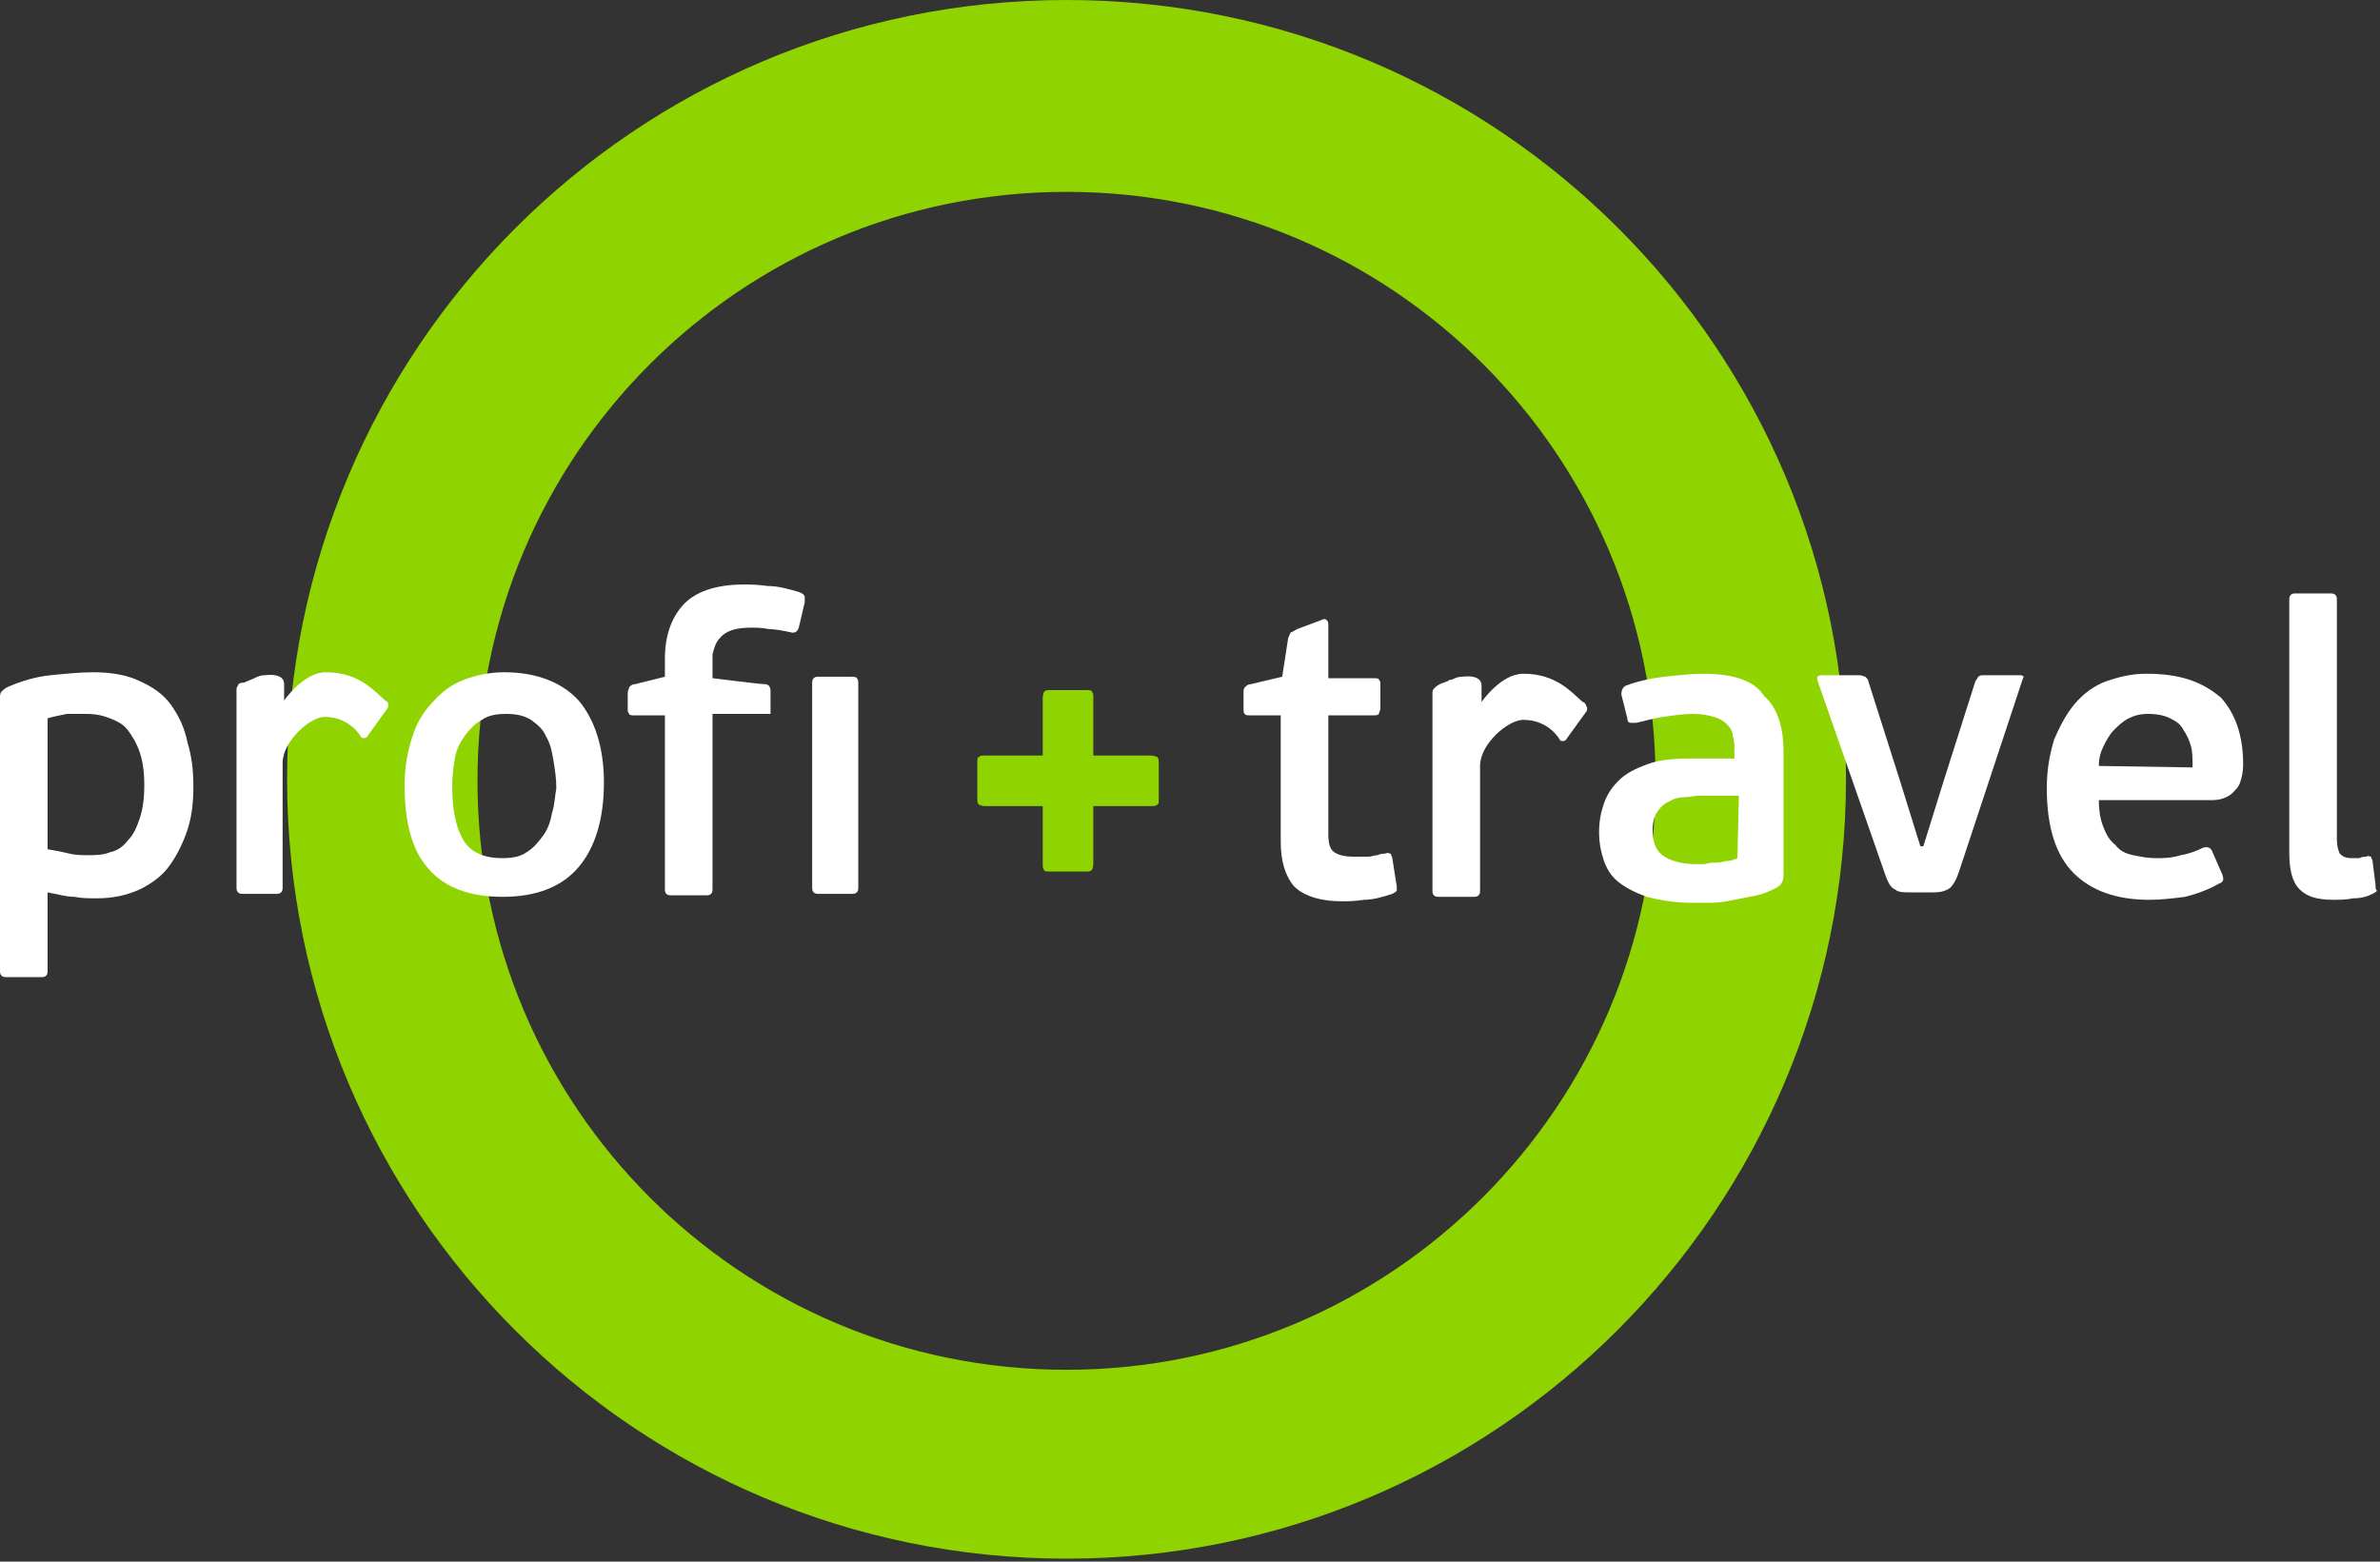
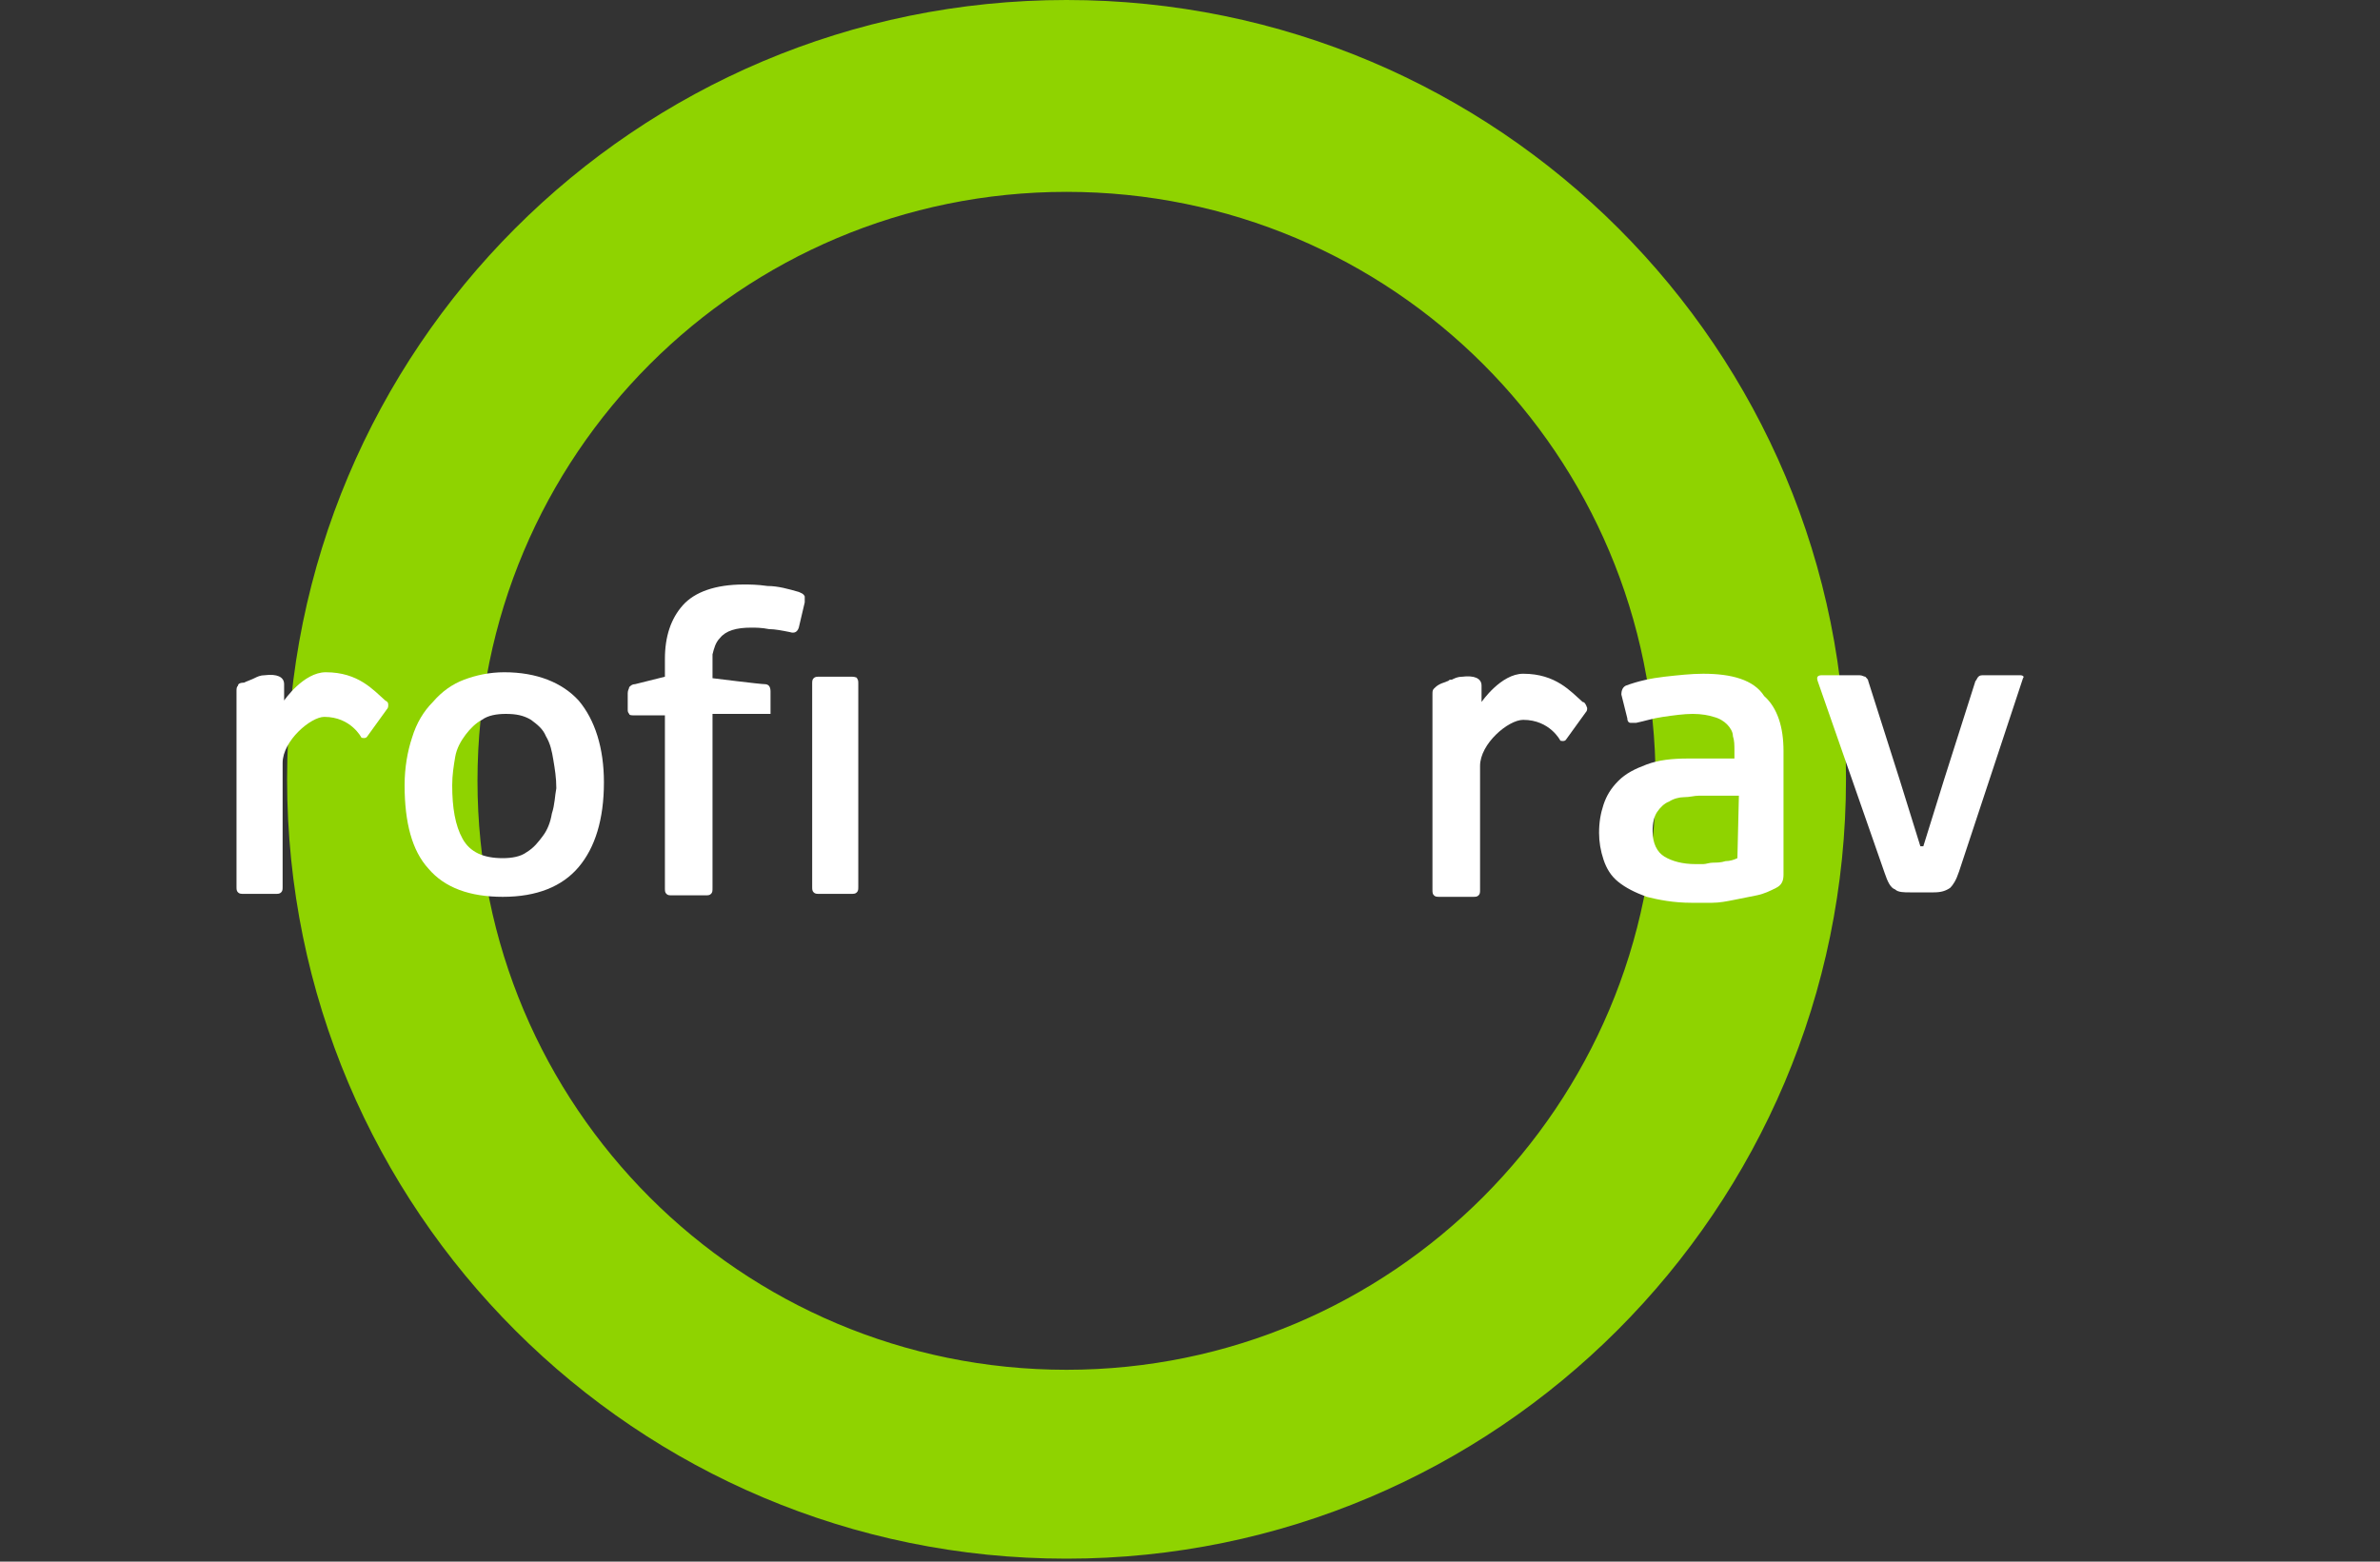
<svg xmlns="http://www.w3.org/2000/svg" id="Layer_1" x="0px" y="0px" viewBox="0 0 160 105" style="enable-background:new 0 0 160 105;" xml:space="preserve">
  <rect x="0" y="0" width="160" height="105" fill="#333333" stroke="none" />
  <style type="text/css"> .st0{fill:#8FD300;} .st1{fill:#FFFFFF;} </style>
  <g>
    <g>
-       <path class="st0" d="M77.9,51.4v2.3c0,0.2,0,0.4-0.1,0.4c-0.1,0.1-0.2,0.1-0.4,0.1h-3.9v3.9c0,0.2-0.1,0.4-0.1,0.4 c-0.1,0.1-0.2,0.1-0.5,0.1h-2.3c-0.2,0-0.4,0-0.4-0.1c-0.1-0.1-0.1-0.2-0.1-0.4v-3.9h-3.9c-0.2,0-0.4-0.1-0.4-0.1 c-0.1-0.1-0.1-0.2-0.1-0.5v-2.3c0-0.2,0-0.4,0.1-0.4c0.1-0.1,0.2-0.1,0.4-0.1h3.9v-3.9c0-0.2,0.1-0.4,0.1-0.4 c0.1-0.1,0.2-0.1,0.5-0.1H73c0.2,0,0.4,0,0.4,0.1c0.1,0.1,0.1,0.2,0.1,0.4v3.9h3.9c0.2,0,0.4,0.1,0.4,0.1 C77.9,51,77.9,51.1,77.9,51.4z" />
      <path class="st0" d="M71.7,0c-29,0-52.4,23.5-52.4,52.4c0,29,23.5,52.4,52.4,52.4c28.9,0,52.4-23.5,52.4-52.4 C124.2,23.5,100.7,0,71.7,0z M71.7,92.1c-21.9,0-39.6-17.7-39.6-39.6s17.7-39.6,39.6-39.6s39.6,17.7,39.6,39.6 C111.3,74.3,93.6,92.1,71.7,92.1z" />
-       <path class="st1" d="M11.5,47.4c-0.5-0.7-1.2-1.2-2.1-1.6c-0.8-0.4-1.9-0.6-3.1-0.6c-0.9,0-1.9,0.1-2.9,0.2c-1,0.1-2,0.4-2.9,0.8 c-0.2,0.1-0.3,0.2-0.4,0.3S0,46.8,0,46.9v18.3c0,0.2,0,0.3,0.1,0.4s0.2,0.1,0.4,0.1h2.2c0.2,0,0.3,0,0.4-0.1 c0.1-0.1,0.1-0.2,0.1-0.4V60c0.6,0.1,1.2,0.3,1.8,0.3c0.5,0.1,1,0.1,1.5,0.1c1.1,0,2-0.2,2.9-0.6c0.8-0.4,1.5-0.9,2-1.6 s0.9-1.5,1.2-2.4c0.3-0.9,0.4-1.9,0.4-2.9c0-1.1-0.1-2-0.4-3C12.4,48.9,12,48.1,11.5,47.4z M9.4,55c-0.2,0.6-0.4,1.1-0.8,1.5 c-0.3,0.4-0.7,0.7-1.2,0.8c-0.5,0.2-1,0.2-1.5,0.2c-0.4,0-0.8,0-1.2-0.1c-0.4-0.1-0.9-0.2-1.5-0.3v-8.8C3.5,48.2,4,48.1,4.5,48 c0.5,0,0.9,0,1.3,0c0.6,0,1.1,0.1,1.6,0.3s0.9,0.4,1.2,0.8c0.3,0.4,0.6,0.9,0.8,1.5c0.2,0.6,0.3,1.3,0.3,2.2S9.6,54.4,9.4,55z" />
      <path class="st1" d="M33.9,45.2c-1,0-1.9,0.2-2.7,0.5c-0.8,0.3-1.5,0.8-2.1,1.5c-0.6,0.6-1.1,1.4-1.4,2.4c-0.3,0.9-0.5,2-0.5,3.2 c0,2.5,0.5,4.4,1.6,5.6c1.1,1.3,2.8,1.9,5,1.9c2.3,0,4-0.7,5.1-2c1.1-1.3,1.7-3.2,1.7-5.7c0-2.3-0.6-4.2-1.7-5.5 C37.8,45.9,36.1,45.2,33.9,45.2z M37.1,54.7c-0.1,0.6-0.3,1.1-0.6,1.5c-0.3,0.4-0.6,0.8-1.1,1.1c-0.4,0.3-1,0.4-1.6,0.4 c-1.3,0-2.2-0.4-2.7-1.3c-0.5-0.9-0.7-2.1-0.7-3.6c0-0.7,0.1-1.3,0.2-1.9c0.1-0.6,0.4-1.1,0.7-1.5c0.3-0.4,0.7-0.8,1.1-1 c0.4-0.3,1-0.4,1.6-0.4c0.7,0,1.2,0.1,1.7,0.4c0.4,0.3,0.8,0.6,1,1.1c0.3,0.5,0.4,1,0.5,1.6c0.1,0.6,0.2,1.2,0.2,1.9 C37.3,53.5,37.3,54.1,37.1,54.7z" />
-       <path class="st1" d="M93.6,57.7c0-0.1-0.1-0.2-0.1-0.3c-0.1,0-0.2-0.1-0.4,0c-0.1,0-0.3,0-0.5,0.1c-0.2,0-0.4,0.1-0.6,0.1 c-0.2,0-0.4,0-0.6,0c-0.2,0-0.3,0-0.4,0c-0.6,0-1-0.1-1.3-0.3s-0.4-0.6-0.4-1.2v-8h3c0.2,0,0.3,0,0.4-0.1c0-0.1,0.1-0.2,0.1-0.4 V46c0-0.1,0-0.2-0.1-0.3c0-0.1-0.2-0.1-0.4-0.1h-3v-3.5c0-0.2,0-0.3-0.1-0.4c-0.1-0.1-0.2-0.1-0.4,0l-1.6,0.6 c-0.2,0.1-0.3,0.2-0.4,0.2c-0.1,0.1-0.1,0.2-0.2,0.4l-0.4,2.6L84.1,46c-0.2,0-0.3,0.1-0.4,0.2c-0.1,0.1-0.1,0.2-0.1,0.4v1.1 c0,0.1,0,0.3,0.1,0.3c0,0.1,0.2,0.1,0.4,0.1h2v8.5c0,1.3,0.3,2.3,0.9,3c0.6,0.6,1.7,1,3.2,1c0.4,0,0.8,0,1.5-0.1 c0.6,0,1.3-0.2,1.9-0.4c0.2-0.1,0.3-0.2,0.3-0.2c0-0.1,0-0.2,0-0.3L93.6,57.7z" />
      <path class="st1" d="M106.4,47.2c-0.8-0.7-1.8-1.9-4-1.9c-1.5,0-2.8,1.9-2.8,1.9s0-0.8,0-1.1c0-0.5-0.5-0.7-1.3-0.6 c-0.3,0-0.5,0.1-0.7,0.2c0,0,0,0-0.1,0s-0.1,0.1-0.2,0.1c-0.2,0.1-0.3,0.1-0.5,0.2c-0.2,0.1-0.3,0.2-0.4,0.3 c-0.1,0.1-0.1,0.2-0.1,0.4v1c0,0.1,0,0.1,0,0.2v11.9c0,0.2,0,0.3,0.1,0.4c0.1,0.1,0.2,0.1,0.4,0.1H99c0.2,0,0.3,0,0.4-0.1 c0.1-0.1,0.1-0.2,0.1-0.4v-8.3c0-1.5,1.9-3.1,2.9-3.1c1.8,0,2.5,1.4,2.5,1.4s0.3,0.1,0.4-0.1l1.3-1.8c0.1-0.1,0.1-0.2,0.1-0.3 C106.6,47.3,106.5,47.2,106.4,47.2z" />
      <path class="st1" d="M114.5,45.3c-0.8,0-1.7,0.1-2.6,0.2s-1.8,0.3-2.6,0.6c-0.2,0.1-0.3,0.3-0.3,0.6l0.4,1.6 c0,0.2,0.1,0.3,0.2,0.3s0.2,0,0.4,0c0.5-0.1,1.1-0.3,1.8-0.4c0.7-0.1,1.4-0.2,2-0.2c0.6,0,1.1,0.1,1.4,0.2 c0.4,0.1,0.7,0.3,0.9,0.5c0.2,0.2,0.4,0.5,0.4,0.8c0.1,0.3,0.1,0.6,0.1,1V51h-3.1c-1.1,0-2,0.1-2.8,0.4c-0.8,0.3-1.4,0.6-1.9,1.1 s-0.8,1-1,1.6c-0.2,0.6-0.3,1.2-0.3,1.9c0,0.6,0.1,1.2,0.3,1.8c0.2,0.6,0.5,1.1,1,1.5c0.5,0.4,1.1,0.7,1.9,1 c0.8,0.2,1.8,0.4,3,0.4c0.4,0,0.9,0,1.4,0s1-0.1,1.5-0.2s1-0.2,1.5-0.3s0.9-0.3,1.3-0.5s0.5-0.5,0.5-0.9v-8.3 c0-1.6-0.4-2.9-1.3-3.7C117.9,45.7,116.4,45.3,114.5,45.3z M116.8,57.7c-0.2,0.1-0.5,0.2-0.8,0.2c-0.3,0.1-0.6,0.1-0.8,0.1 c-0.3,0-0.5,0.1-0.7,0.1s-0.4,0-0.5,0c-0.9,0-1.6-0.2-2.1-0.5c-0.5-0.3-0.8-0.9-0.8-1.7c0-0.6,0.1-1,0.3-1.3 c0.2-0.3,0.5-0.6,0.8-0.7c0.3-0.2,0.7-0.3,1-0.3c0.4,0,0.7-0.1,1-0.1h2.7L116.8,57.7L116.8,57.7z" />
      <path class="st1" d="M135.8,45.4h-2.4c-0.2,0-0.3,0-0.4,0.1c-0.1,0.1-0.1,0.2-0.2,0.3l-2.1,6.6l-1.4,4.5h-0.2l-1.4-4.5l-2.1-6.6 c0-0.1-0.1-0.2-0.2-0.3c-0.1,0-0.2-0.1-0.4-0.1h-2.5c-0.3,0-0.4,0.1-0.3,0.4l4.5,12.9c0.2,0.6,0.4,1,0.7,1.1 c0.2,0.2,0.6,0.2,1,0.2h1.6c0.5,0,0.8-0.1,1.1-0.3c0.2-0.2,0.4-0.5,0.6-1.1l4.3-13C136.1,45.5,136,45.4,135.8,45.4z" />
-       <path class="st1" d="M144.3,45.3c-1,0-1.8,0.2-2.7,0.5c-0.8,0.3-1.5,0.8-2.1,1.5s-1,1.5-1.4,2.4c-0.3,1-0.5,2-0.5,3.3 c0,2.6,0.6,4.5,1.8,5.7c1.2,1.2,2.9,1.8,5.1,1.8c0.8,0,1.6-0.1,2.4-0.2c0.8-0.2,1.6-0.5,2.3-0.9c0.3-0.1,0.3-0.3,0.2-0.6l-0.7-1.6 c-0.1-0.2-0.3-0.3-0.6-0.2c-0.4,0.2-0.9,0.4-1.5,0.5c-0.6,0.2-1.2,0.2-1.7,0.2s-1-0.1-1.5-0.2s-0.9-0.3-1.2-0.7 c-0.4-0.3-0.6-0.7-0.8-1.2c-0.2-0.5-0.3-1.1-0.3-1.8h7.4c0.3,0,0.6,0,0.9-0.1c0.3-0.1,0.5-0.2,0.7-0.4c0.2-0.2,0.4-0.4,0.5-0.7 c0.1-0.3,0.2-0.7,0.2-1.2c0-1.9-0.5-3.4-1.5-4.5C148,45.8,146.5,45.3,144.3,45.3z M141.1,51.5c0-0.5,0.1-0.9,0.3-1.3 c0.2-0.4,0.4-0.8,0.7-1.1c0.3-0.3,0.6-0.6,1-0.8c0.4-0.2,0.8-0.3,1.3-0.3c0.6,0,1.1,0.1,1.5,0.3c0.4,0.2,0.7,0.4,0.9,0.8 c0.2,0.3,0.4,0.7,0.5,1.1c0.1,0.4,0.1,0.9,0.1,1.4L141.1,51.5L141.1,51.5z" />
-       <path class="st1" d="M159.7,59.5l-0.2-1.6c0-0.1-0.1-0.2-0.1-0.3c-0.1,0-0.2-0.1-0.3,0c-0.1,0-0.3,0-0.5,0.1c-0.2,0-0.4,0-0.5,0 c-0.4,0-0.6-0.1-0.8-0.3c-0.1-0.2-0.2-0.5-0.2-1v-16c0-0.2,0-0.3-0.1-0.4c-0.1-0.1-0.2-0.1-0.4-0.1h-2.2c-0.2,0-0.3,0-0.4,0.1 c-0.1,0.1-0.1,0.2-0.1,0.4v16.9c0,1.2,0.2,2,0.7,2.5s1.2,0.7,2.3,0.7c0.4,0,0.8,0,1.3-0.1c0.5,0,0.9-0.1,1.3-0.3 c0.2-0.1,0.3-0.2,0.3-0.2C159.7,59.8,159.7,59.7,159.7,59.5z" />
      <path class="st1" d="M25.9,47.1c-0.8-0.7-1.8-1.9-4-1.9c-1.5,0-2.8,1.9-2.8,1.9s0-0.8,0-1.1c0-0.5-0.5-0.7-1.3-0.6 c-0.3,0-0.5,0.1-0.7,0.2c-0.2,0.1-0.5,0.2-0.7,0.3c-0.3,0-0.4,0.1-0.4,0.2c-0.1,0.1-0.1,0.2-0.1,0.4v0.7c0,0.2,0,0.3,0,0.5v11.9 c0,0.2,0,0.3,0.1,0.4s0.2,0.1,0.4,0.1h2.1c0.2,0,0.3,0,0.4-0.1s0.1-0.2,0.1-0.4v-8.3c0-1.5,1.9-3.1,2.8-3.1c1.8,0,2.5,1.4,2.5,1.4 s0.3,0.1,0.4-0.1l1.3-1.8c0.1-0.1,0.1-0.2,0.1-0.3C26.1,47.3,26.1,47.2,25.9,47.1z" />
      <path class="st1" d="M53.7,39.8c-0.7-0.2-1.4-0.4-2.1-0.4c-0.7-0.1-1.2-0.1-1.6-0.1c-1.9,0-3.3,0.5-4.1,1.4s-1.2,2.1-1.2,3.6v0.1 v1.1l-2,0.5c-0.2,0-0.3,0.1-0.4,0.2c0,0.1-0.1,0.2-0.1,0.4v1.1c0,0.1,0,0.2,0.1,0.3c0,0.1,0.2,0.1,0.4,0.1h2v11.6 c0,0.2,0,0.3,0.1,0.4c0.1,0.1,0.2,0.1,0.4,0.1h2.2c0.2,0,0.3,0,0.4-0.1c0.1-0.1,0.1-0.2,0.1-0.4V48h3.9c0,0,0-1.2,0-1.5 S51.7,46,51.4,46s-3.5-0.4-3.5-0.4v-1.1c0-0.2,0-0.4,0-0.5c0.1-0.4,0.2-0.8,0.5-1.1c0.4-0.5,1.1-0.7,2.1-0.7c0.3,0,0.7,0,1.2,0.1 c0.4,0,0.9,0.1,1.4,0.2c0.3,0.1,0.5,0,0.6-0.3l0.4-1.7c0-0.1,0-0.3,0-0.4C54,39.9,53.9,39.9,53.7,39.8z" />
      <path class="st1" d="M57.3,45.5h-2.2c-0.2,0-0.3,0-0.4,0.1c-0.1,0.1-0.1,0.2-0.1,0.4v0.9V48v11.6c0,0.2,0,0.3,0.1,0.4 s0.2,0.1,0.4,0.1h2.1c0.2,0,0.3,0,0.4-0.1c0.1-0.1,0.1-0.2,0.1-0.4V46c0-0.2,0-0.3-0.1-0.4C57.7,45.6,57.5,45.5,57.3,45.5z" />
    </g>
  </g>
</svg>